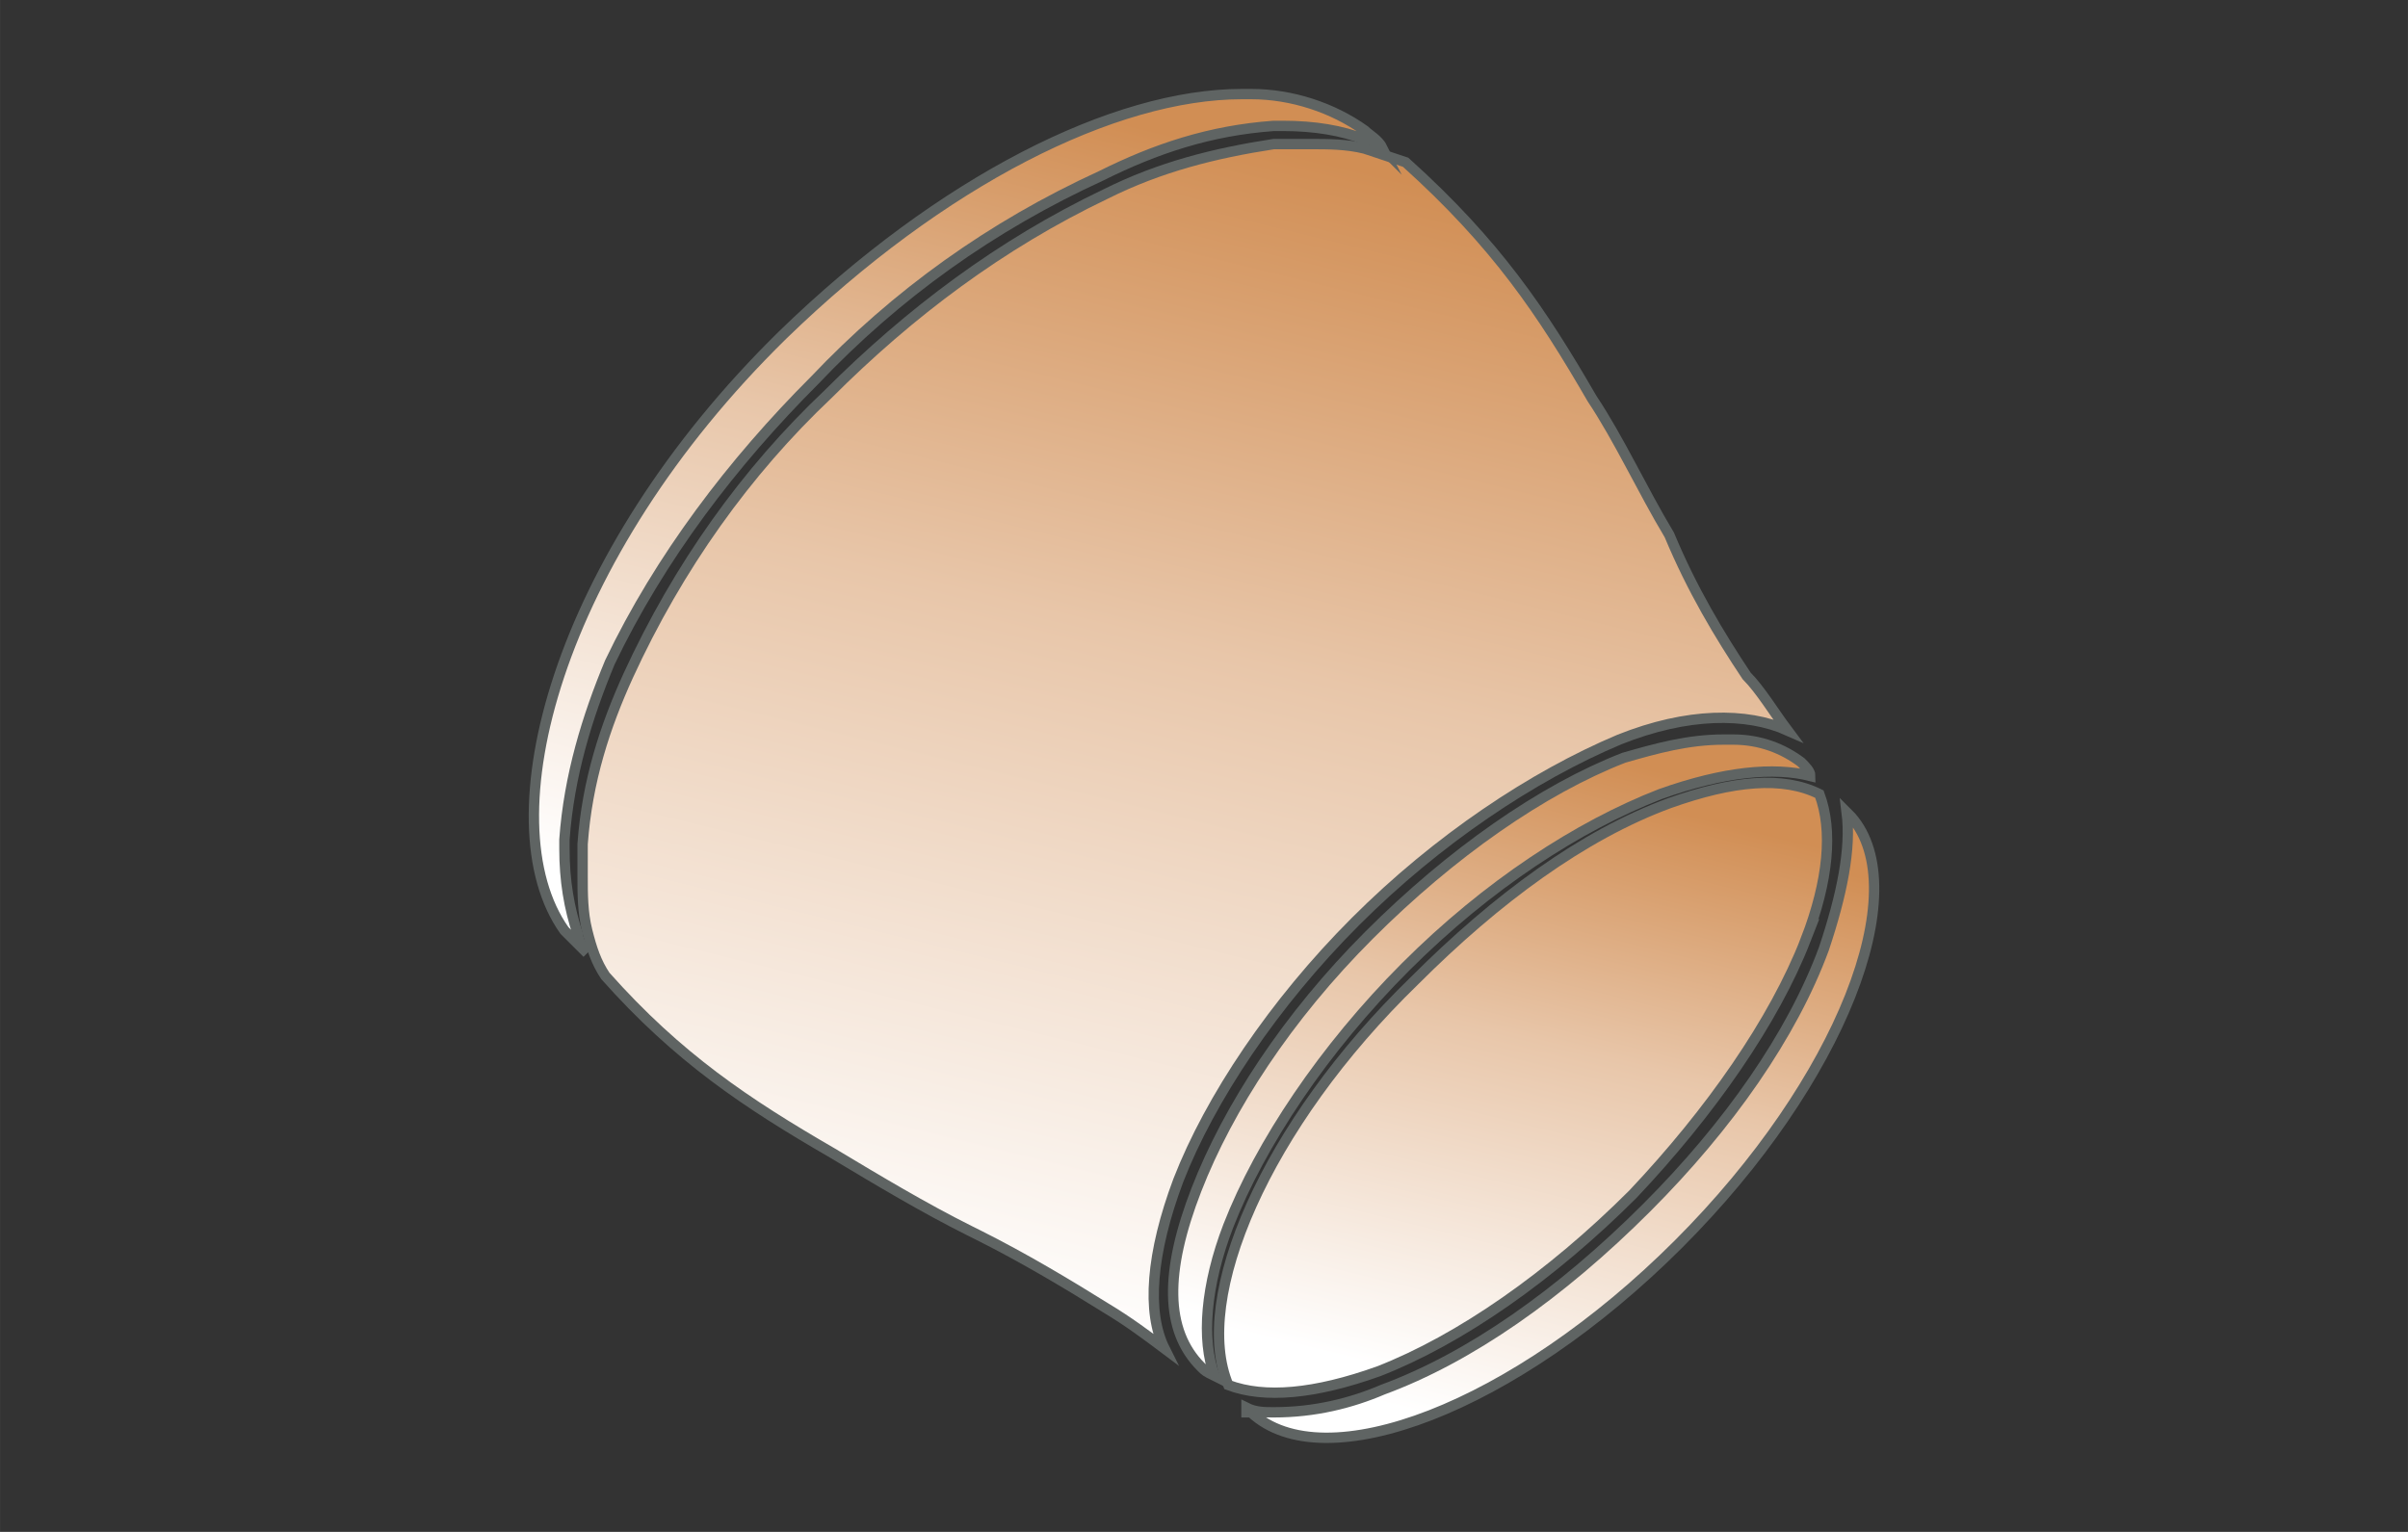
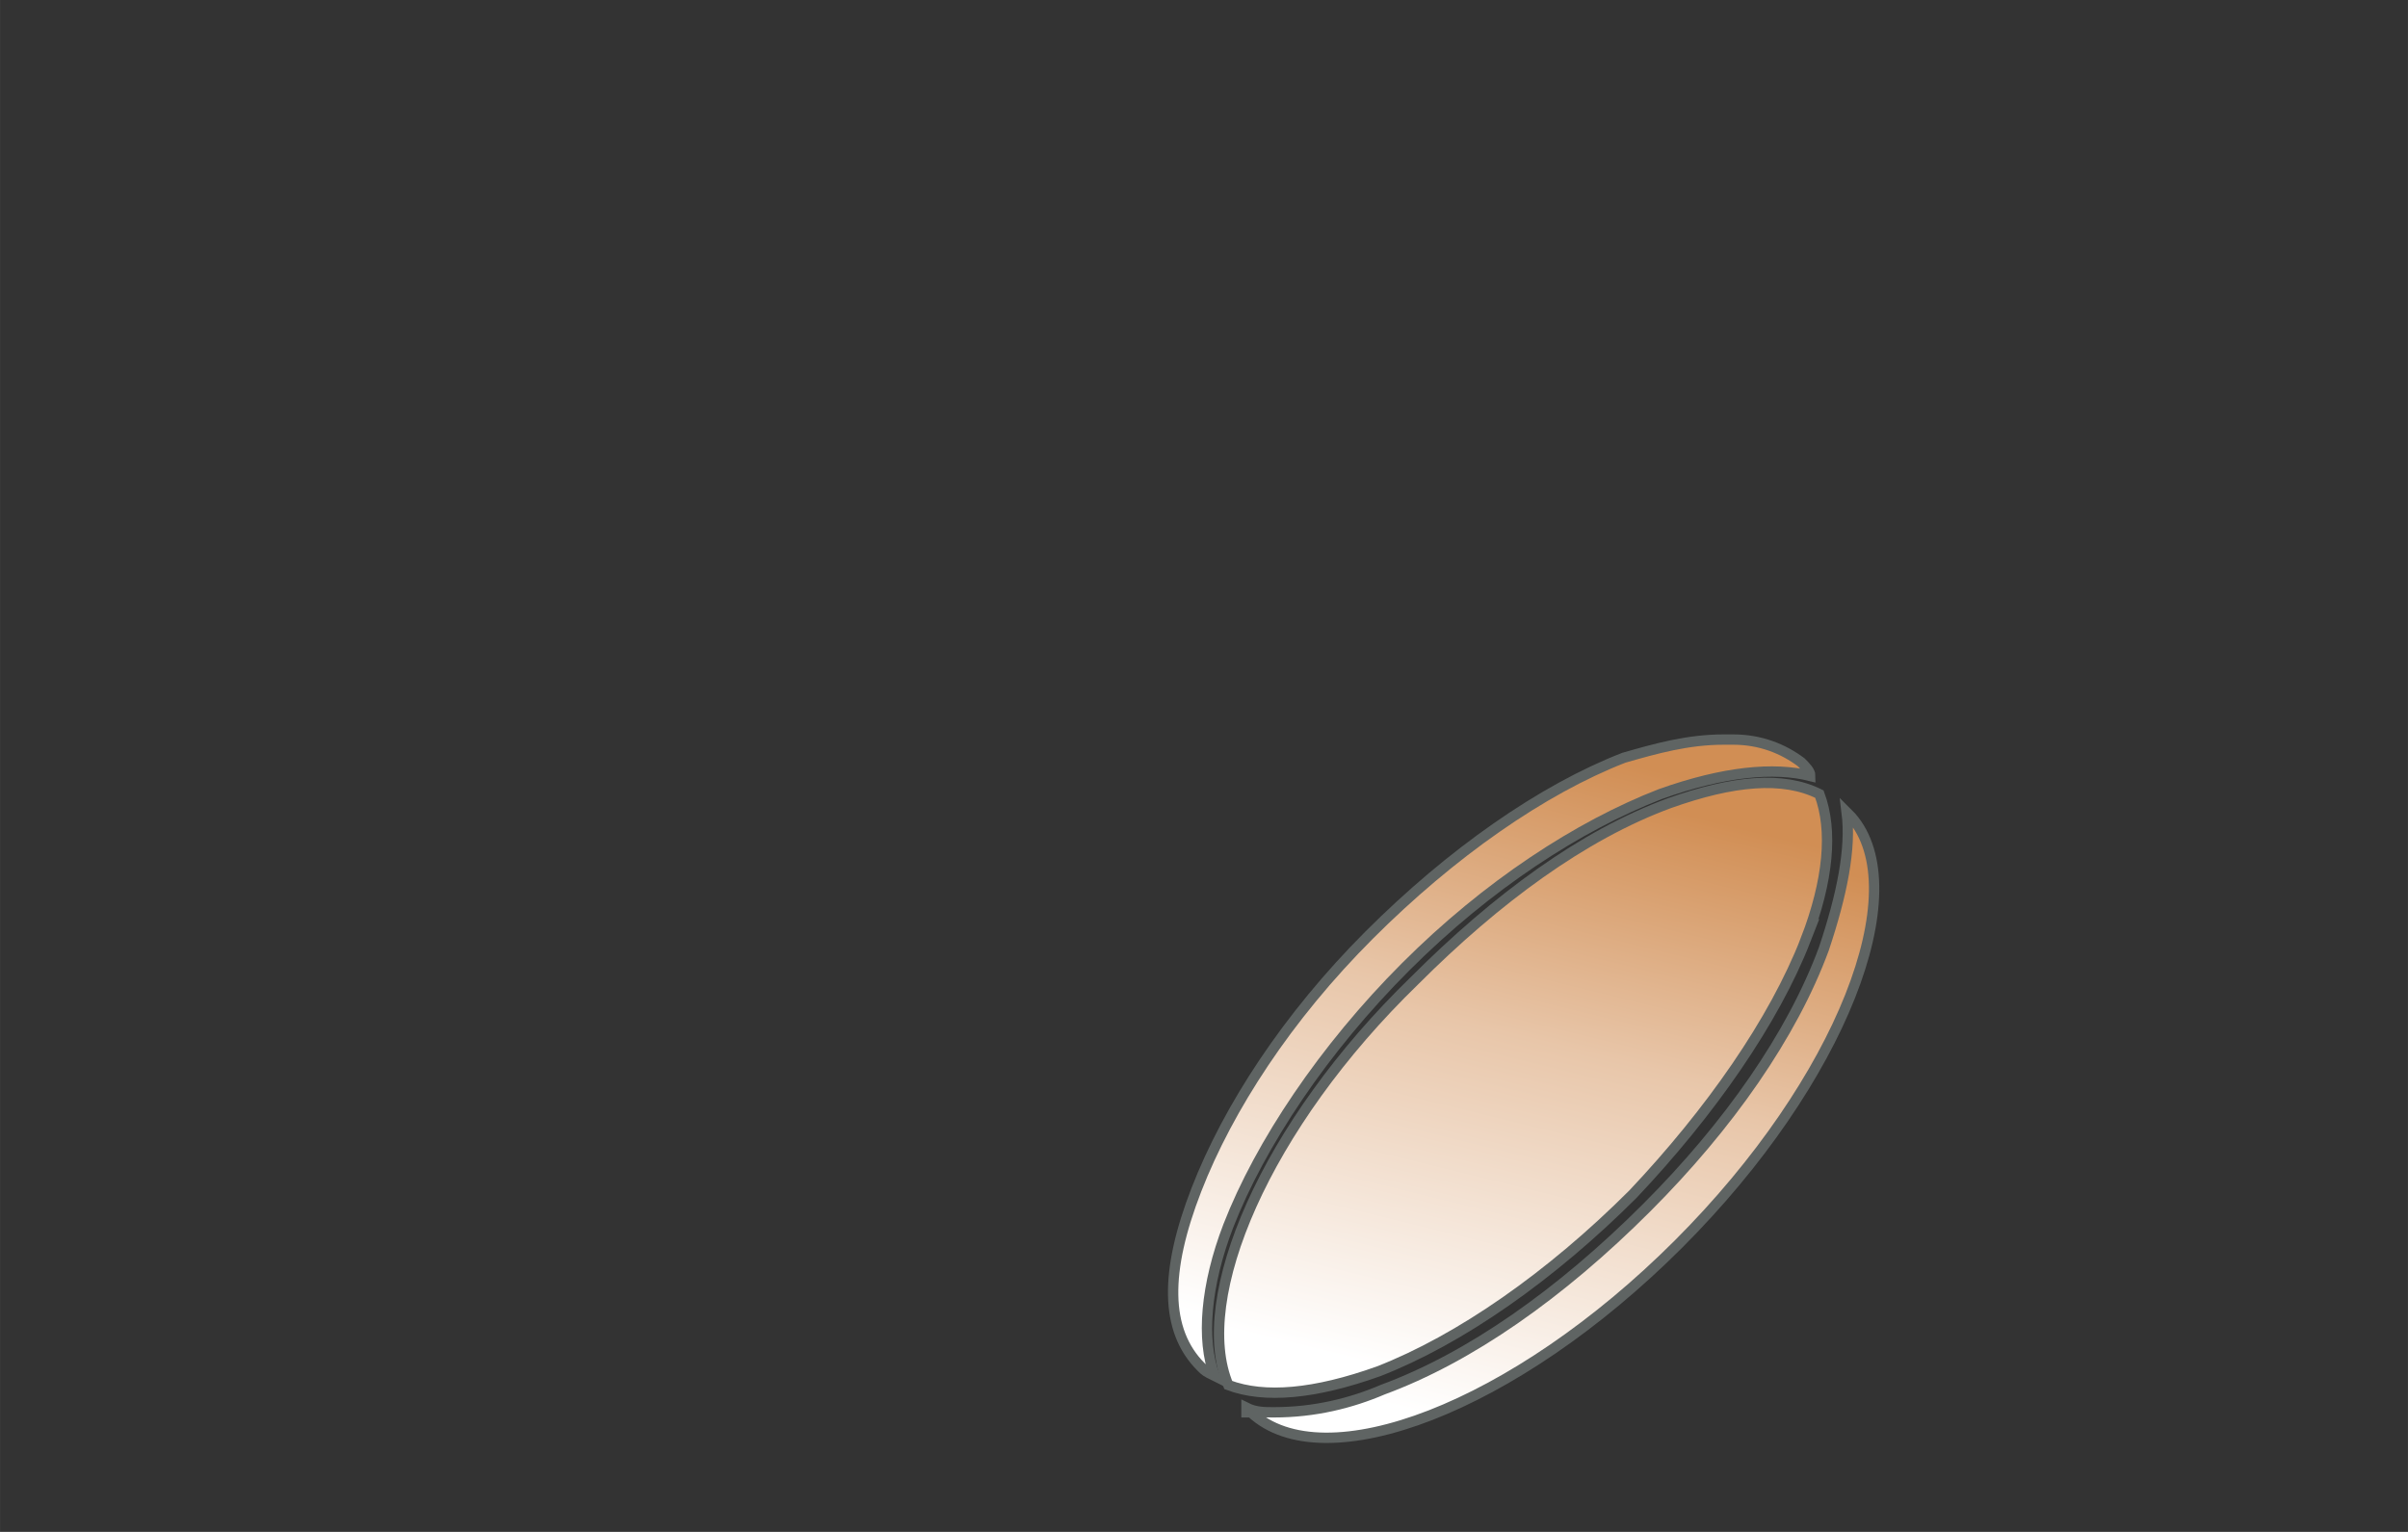
<svg xmlns="http://www.w3.org/2000/svg" xmlns:xlink="http://www.w3.org/1999/xlink" xml:space="preserve" width="46.567mm" height="29.633mm" version="1.1" style="shape-rendering:geometricPrecision; text-rendering:geometricPrecision; image-rendering:optimizeQuality; fill-rule:evenodd; clip-rule:evenodd" viewBox="0 0 4656.66 2963.32">
  <rect x="0" y="0" width="4656.66" height="2963.32" fill="#333333" stroke="none" />
  <defs>
    <style type="text/css">
   
    .str0 {stroke:#5F6463;stroke-width:20;stroke-miterlimit:22.926}
    .fil1 {fill:url(#id0)}
    .fil3 {fill:url(#id1)}
    .fil4 {fill:url(#id2)}
    .fil0 {fill:url(#id3)}
    .fil2 {fill:url(#id4)}
   
  </style>
    <linearGradient id="id0" gradientUnits="userSpaceOnUse" x1="2569.32" y1="312.24" x2="2014.21" y2="2575.36">
      <stop offset="0" style="stop-opacity:1; stop-color:#D18E54" />
      <stop offset="0.42" style="stop-opacity:1; stop-color:#E8C6A9" />
      <stop offset="1" style="stop-opacity:1; stop-color:white" />
    </linearGradient>
    <linearGradient id="id1" gradientUnits="userSpaceOnUse" xlink:href="#id0" x1="3031.25" y1="1448.27" x2="2738.23" y2="2644.01">
  </linearGradient>
    <linearGradient id="id2" gradientUnits="userSpaceOnUse" xlink:href="#id0" x1="3086.25" y1="1531.61" x2="2804.42" y2="2676.89">
  </linearGradient>
    <linearGradient id="id3" gradientUnits="userSpaceOnUse" xlink:href="#id0" x1="3161.09" y1="1588.52" x2="2873.62" y2="2764.14">
  </linearGradient>
    <linearGradient id="id4" gradientUnits="userSpaceOnUse" xlink:href="#id0" x1="2053.43" y1="207.02" x2="1653.25" y2="1818.85">
  </linearGradient>
  </defs>
  <g id="Слой_x0020_1">
    <g id="_2513835211456">
      <path class="fil0 str0" d="M3245.83 2406.66c-316.56,316.56 -685.87,457.25 -826.56,325.35 0,0 0,0 0,0l-8.8 0 0 0 0 -8.79c17.59,8.79 35.18,8.79 52.76,8.79 0,0 0,0 0,0 79.14,0 149.49,-17.58 211.04,-43.96 167.07,-61.56 342.94,-184.66 510.01,-351.73 158.28,-158.28 281.38,-334.15 342.94,-501.22 35.17,-105.51 52.75,-193.45 43.97,-263.79l0 0 8.78 8.79 0 0c123.11,140.69 -17.58,510.01 -334.14,826.56z" />
-       <path class="fil1 str0" d="M1874.09 2380.28c-87.93,-43.96 -175.86,-96.72 -263.8,-149.48 -167.07,-96.73 -298.97,-184.66 -439.66,-342.94 -17.59,-26.37 -26.38,-52.76 -35.17,-87.93 -8.8,-35.17 -8.8,-70.34 -8.8,-105.52 0,-17.59 0,-43.97 0,-61.55 8.8,-123.11 43.97,-228.62 87.94,-325.35 96.72,-211.04 228.62,-395.69 386.9,-545.18 158.28,-158.28 334.14,-290.18 536.38,-386.9 105.52,-52.76 211.04,-79.14 325.35,-96.73 26.39,0 52.77,0 70.35,0 35.17,0 70.34,0 105.52,8.8 26.38,8.79 52.76,17.58 79.14,26.38 175.86,158.27 263.8,290.17 360.52,457.24 52.76,79.14 96.73,175.87 149.48,263.8 43.97,105.52 96.73,193.45 149.49,272.59 26.38,26.38 52.76,70.34 79.14,105.52 -79.14,-35.18 -193.45,-35.18 -325.35,17.59 -167.07,70.34 -351.73,193.45 -510,351.72 -158.29,158.28 -281.39,342.94 -342.94,501.22 -52.76,140.69 -61.56,255 -26.38,325.35 -35.18,-26.38 -70.35,-52.76 -114.32,-79.14 -70.34,-43.96 -158.27,-96.73 -246.2,-140.69z" />
-       <path class="fil2 str0" d="M1513.56 648.02c307.77,-298.97 641.91,-466.04 888.12,-466.04 8.79,0 8.79,0 17.59,0 79.13,0 158.28,26.37 219.83,70.34 8.79,8.8 26.38,17.59 35.17,35.18 -8.79,-8.8 -17.58,-17.59 -35.17,-17.59 -43.97,-17.59 -96.73,-26.38 -158.28,-26.38 -8.79,0 -8.79,0 -17.59,0 -123.1,8.79 -228.62,43.97 -334.13,96.72 -211.05,96.73 -395.7,228.63 -553.98,395.7 -158.28,158.28 -298.97,342.94 -395.69,545.18 -43.97,105.52 -79.15,219.83 -87.94,342.94 0,8.79 0,17.58 0,17.58 0,61.56 8.79,114.31 26.38,167.07 0,8.8 8.79,26.38 17.59,35.17 -17.59,-17.58 -26.38,-26.37 -43.97,-43.96 -149.48,-211.04 -17.58,-721.04 422.07,-1151.91z" />
      <path class="fil3 str0" d="M3500.84 1500.96c-70.35,-17.59 -167.07,-8.79 -290.18,35.18 -158.28,61.55 -334.14,175.86 -492.42,334.13 -158.28,158.29 -281.39,342.94 -342.94,501.22 -43.96,114.32 -52.75,219.83 -26.38,290.17 -17.58,-8.79 -17.58,-8.79 -26.37,-17.58 -70.35,-70.35 -70.35,-184.66 -8.8,-342.94 61.55,-158.28 175.87,-334.14 334.14,-492.42 158.28,-158.28 334.15,-281.38 492.43,-342.93 61.55,-17.59 123.1,-35.17 193.45,-35.17 8.79,0 8.79,0 17.58,0 52.76,0 96.72,17.58 131.9,43.96 8.79,8.79 17.59,17.59 17.59,26.38z" />
      <path class="fil4 str0" d="M3492.04 1817.52c-61.55,158.27 -184.65,334.14 -334.14,492.42 -158.28,158.27 -334.14,281.38 -492.42,342.93 -123.11,43.97 -219.83,52.76 -290.18,26.39 -70.35,-167.08 70.35,-501.22 360.52,-782.6 158.28,-158.28 325.35,-281.39 492.42,-342.94 123.11,-43.97 219.83,-52.76 290.18,-17.58 26.38,70.34 17.59,167.07 -26.38,281.38z" />
    </g>
  </g>
</svg>